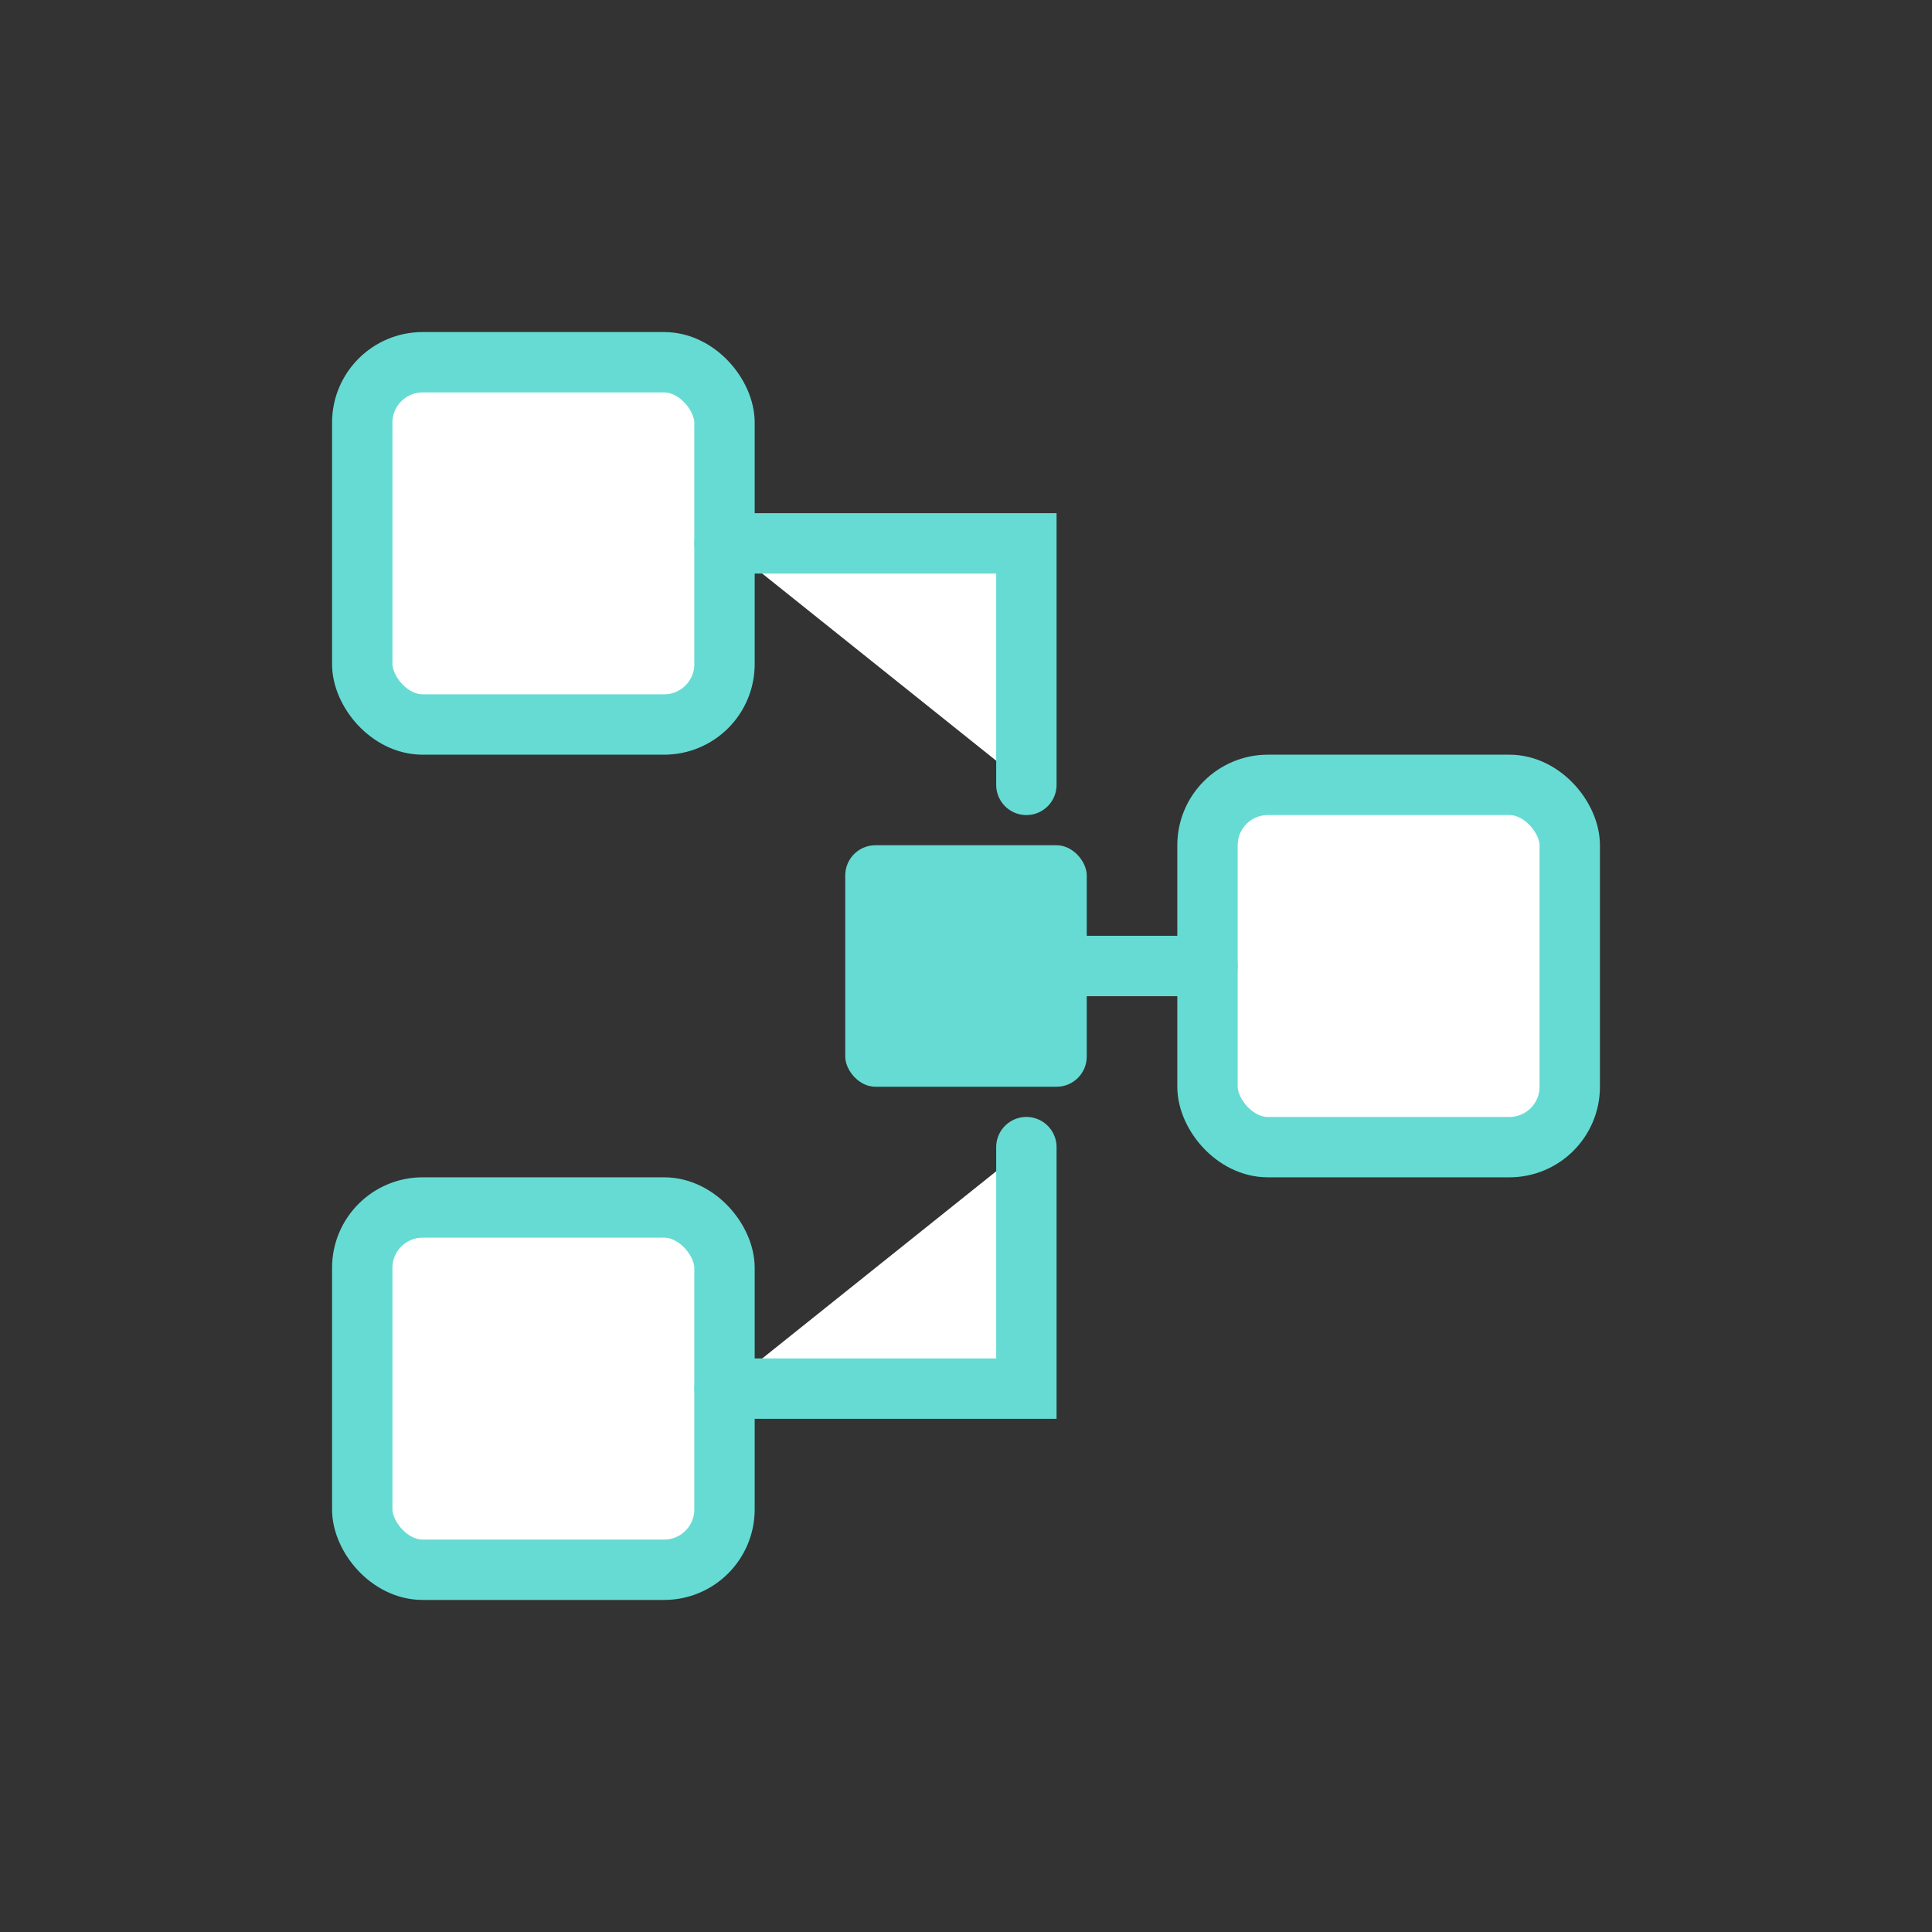
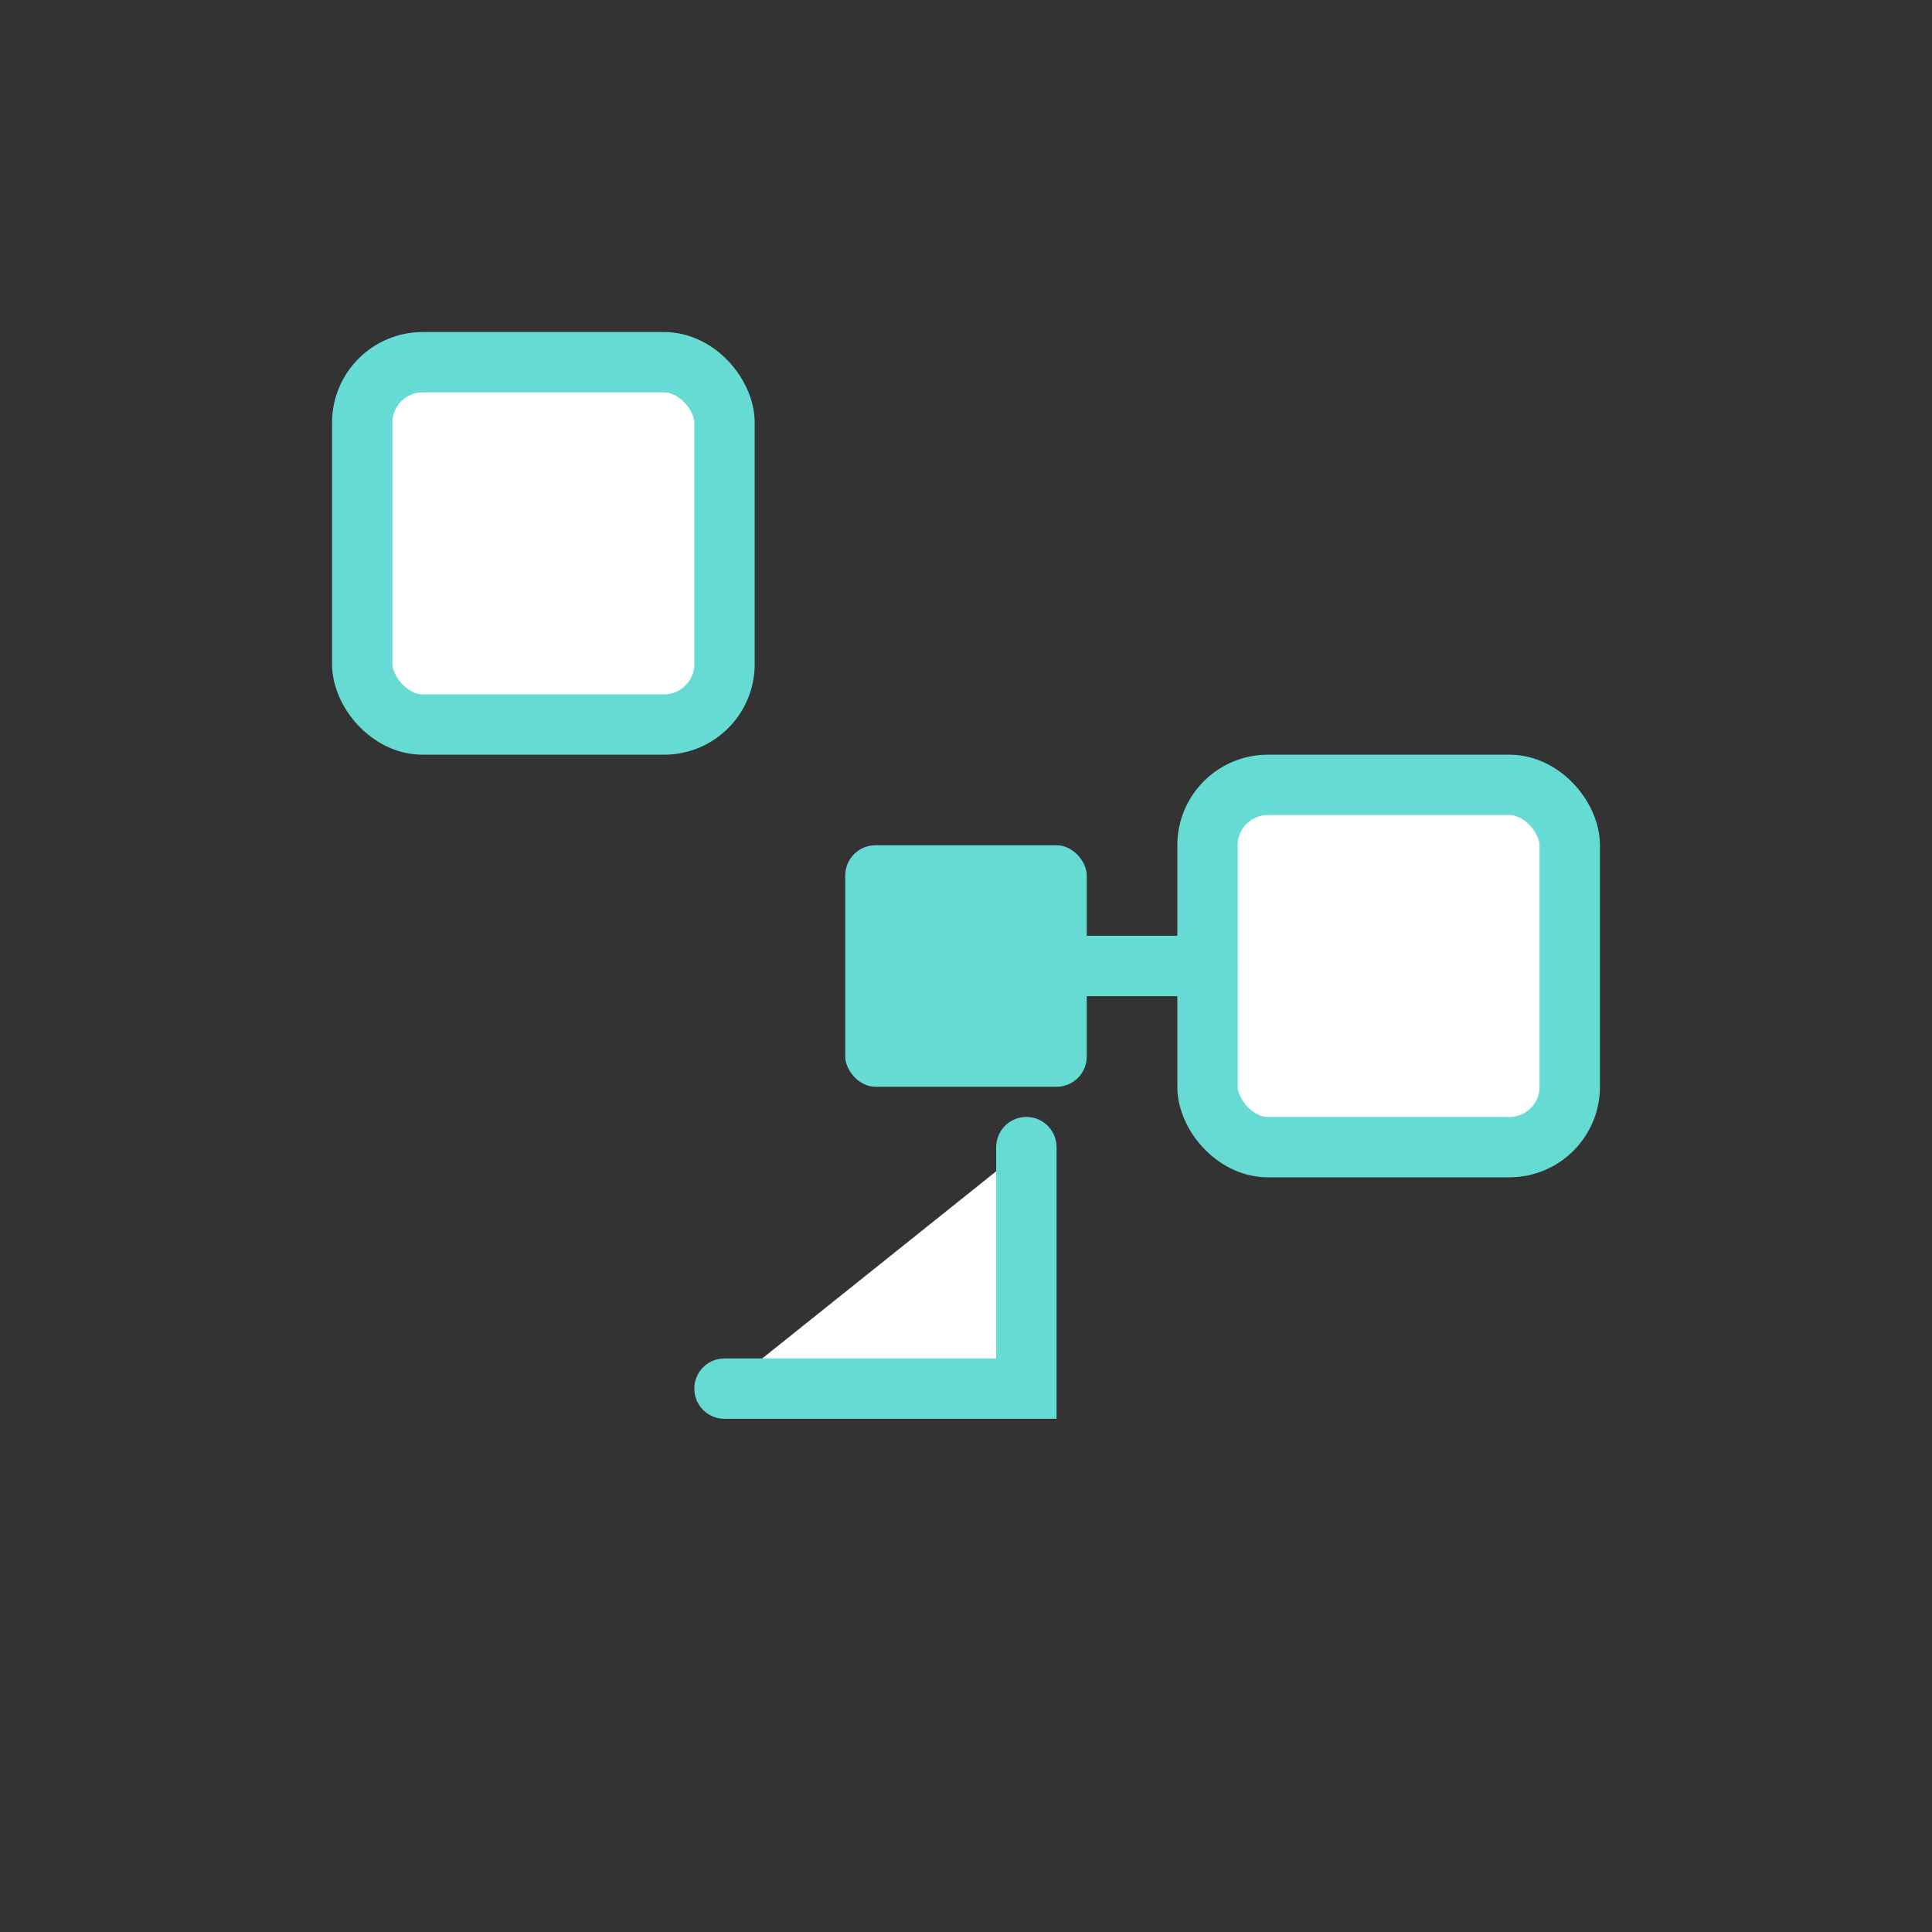
<svg xmlns="http://www.w3.org/2000/svg" class="ai-image" width="64" height="64" viewBox="0 0 64 64" fill="none">
  <rect x="0" y="0" width="64" height="64" fill="#333333" stroke="none" />
  <rect x="12" y="12" width="12" height="12" rx="2" stroke="#66dbd3" stroke-width="2" fill="#ffffff" />
-   <rect x="12" y="40" width="12" height="12" rx="2" stroke="#66dbd3" stroke-width="2" fill="#ffffff" />
  <rect x="40" y="26" width="12" height="12" rx="2" stroke="#66dbd3" stroke-width="2" fill="#ffffff" />
-   <path d="M24 18h10v8" stroke="#66dbd3" stroke-width="2" stroke-linecap="round" fill="#ffffff" />
  <path d="M24 46h10v-8" stroke="#66dbd3" stroke-width="2" stroke-linecap="round" fill="#ffffff" />
  <path d="M40 32H34" stroke="#66dbd3" stroke-width="2" stroke-linecap="round" fill="#ffffff" />
  <rect x="28" y="28" width="8" height="8" rx="1" fill="#66dbd3" />
</svg>